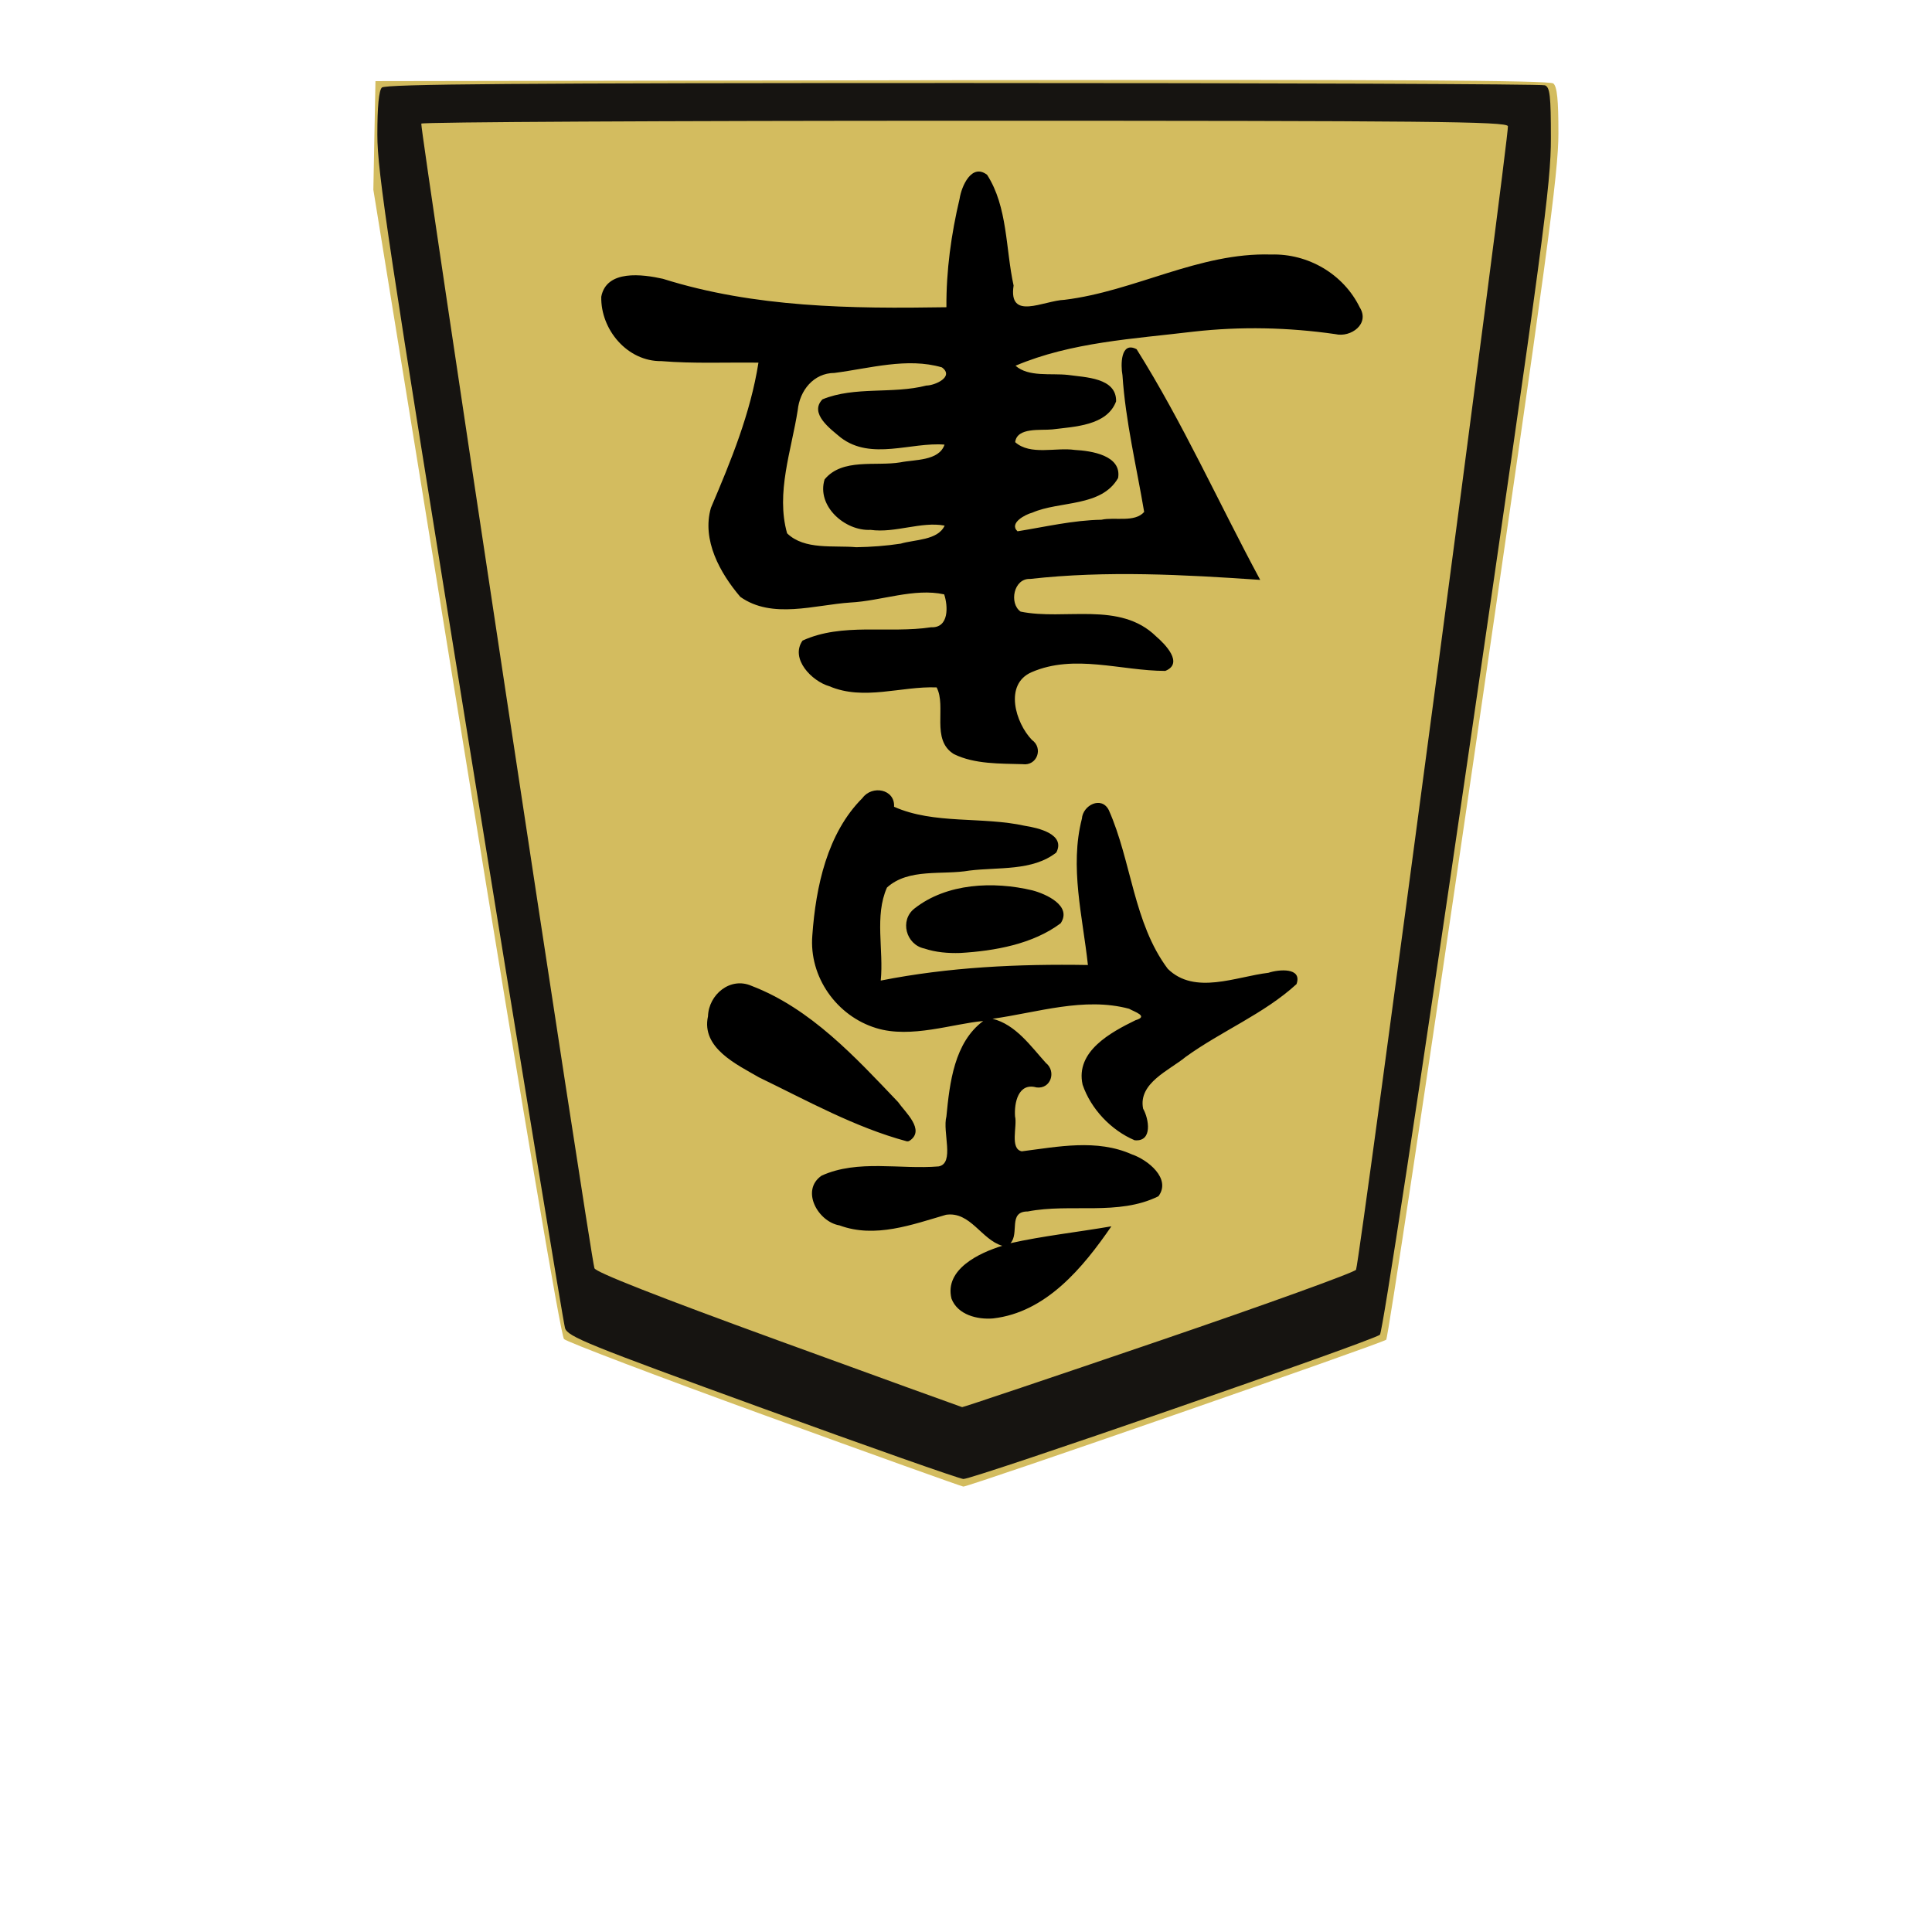
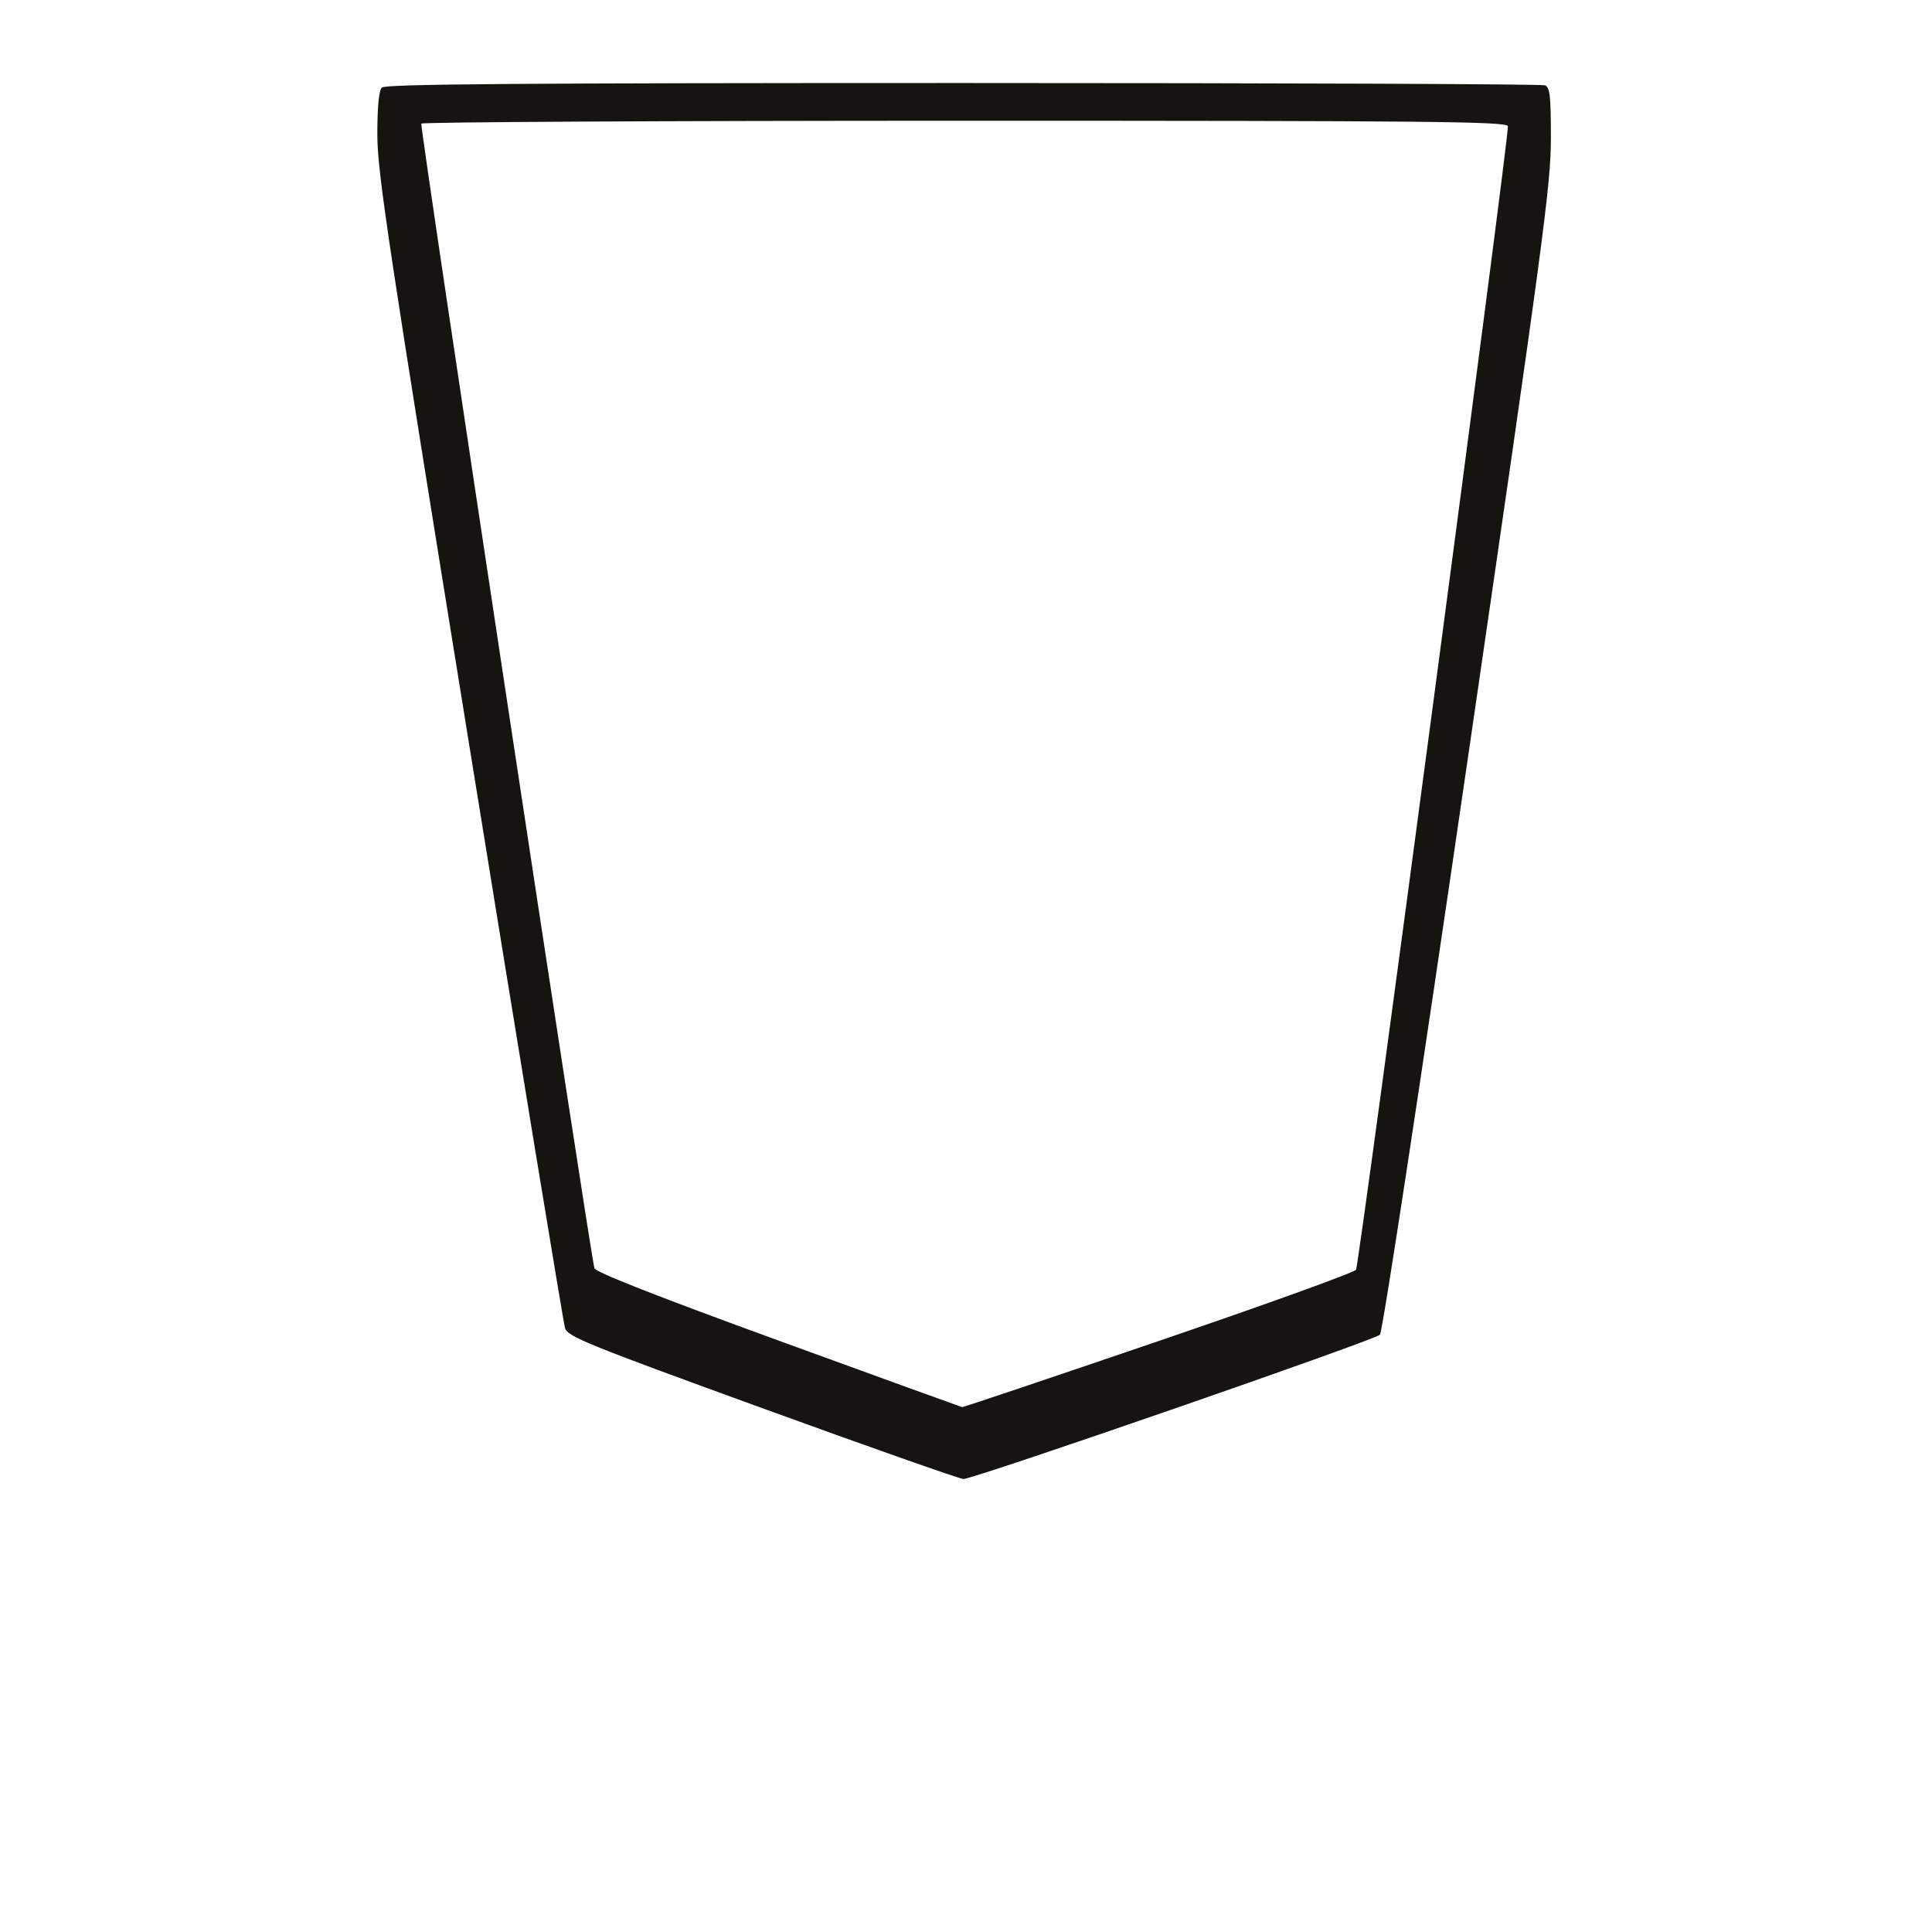
<svg xmlns="http://www.w3.org/2000/svg" xmlns:ns1="http://www.inkscape.org/namespaces/inkscape" xmlns:ns2="http://sodipodi.sourceforge.net/DTD/sodipodi-0.dtd" id="svg4082" version="1.1" ns1:version="0.48.4 r9943 custom" width="512" height="512" ns2:docname="BlackLance.svg">
  <defs id="defs4086" />
  <ns2:namedview pagecolor="#ffffff" bordercolor="#666666" borderopacity="1" objecttolerance="10" gridtolerance="10" guidetolerance="10" ns1:pageopacity="0" ns1:pageshadow="2" ns1:window-width="640" ns1:window-height="480" id="namedview4084" showgrid="false" ns1:zoom="0.4609375" ns1:cx="256" ns1:cy="256" ns1:window-x="102" ns1:window-y="85" ns1:window-maximized="0" ns1:current-layer="g4092" />
  <g id="g4092">
    <g id="g3858">
-       <path ns1:connector-curvature="0" id="path4096" d="m 202.649,375.072 c -28.518,-10.365 -52.449,-19.459 -53.18,-20.209 -0.829,-0.85 -10.588,-58.428 -25.928,-152.972 L 98.943,50.284 99.222,35.892 99.5,21.5 254.894,21.247 c 114.018,-0.186 155.755,0.047 156.75,0.872 1.006,0.835 1.355,4.258 1.35,13.253 -0.006,10.555 -2.91,32.011 -22.396,165.473 -12.314,84.34 -22.774,153.728 -23.243,154.196 -0.878,0.874 -110.637,38.991 -112.062,38.917 -0.436,-0.023 -24.125,-8.522 -52.643,-18.886 z" style="fill:#d3bc5f" />
      <g transform="matrix(-1,0,0,-1,80.216,473.175)" id="g3809">
-         <path style="fill:#000000" d="m -182.969,123.781 c -14.055,1.604 -23.83,13.475 -31.344,24.406 8.818,-1.522 18.31,-2.569 26.75,-4.469 -2.44,2.566 0.714,8.424 -4.594,8.406 -11.343,2.211 -24.011,-1.24 -34.625,4.031 -3.49,4.689 2.898,9.701 7.031,11.094 9.304,4.15 19.6,2.026 29.188,0.812 3.243,0.678 1.133,6.748 1.781,9.25 0.254,3.538 -0.829,9.033 -5.656,7.688 -3.797,-0.529 -5.374,4.212 -2.5,6.5 4.013,4.457 8.008,10.18 14.125,11.688 -11.888,1.654 -24.278,5.845 -36.188,2.656 -1.374,-0.805 -5.319,-1.978 -1.719,-3.031 6.531,-3.196 16.012,-8.258 14.031,-17.094 -2.181,-6.411 -7.541,-12.076 -13.781,-14.719 -4.842,-0.475 -3.793,5.658 -2.25,8.375 1.341,6.781 -6.95,10.142 -11.25,13.688 -9.511,6.882 -20.799,11.429 -29.406,19.312 -1.608,4.55 4.852,3.878 7.438,3 8.562,-1.001 19.556,-5.974 26.688,1.062 9.099,12.157 9.594,28.503 15.625,42.062 1.945,3.818 6.882,1.283 7.125,-2.281 3.293,-12.787 -0.216,-25.983 -1.594,-38.781 18.405,0.31 36.841,-0.546 54.906,-4.125 -0.83,8.056 1.704,17.145 -1.656,24.656 -5.741,5.214 -14.704,3.25 -21.84,4.493 -7.628,0.956 -16.724,-0.19 -23.035,4.788 -2.518,4.854 4.836,6.538 8.25,7.062 11.382,2.535 24.145,0.332 34.75,5.062 -0.291,4.693 5.836,5.815 8.375,2.312 9.343,-9.322 12.36,-23.493 13.281,-36.375 0.922,-11.056 -6.48,-21.411 -16.938,-24.594 -9.175,-2.834 -20.49,1.213 -28.344,1.875 7.664,-5.672 8.894,-16.385 9.75,-25.281 1.1,-4.147 -2.257,-12.432 2.062,-13.25 10.192,-0.852 21.408,1.91 31,-2.438 5.672,-3.883 0.962,-12.243 -4.719,-13.188 -9.443,-3.501 -19.326,0.226 -28.25,2.812 -6.456,0.941 -9.387,-6.636 -14.906,-8.219 6.035,-1.838 15.385,-6.217 13.469,-14 -1.639,-4.307 -6.849,-5.599 -11.031,-5.25 z m 22.125,47.094 c -4.243,2.838 1.219,7.581 3.062,10.25 11.342,11.913 23.147,24.772 38.812,30.781 5.639,2.492 11.378,-2.284 11.562,-8.062 1.838,-8.419 -7.706,-12.8 -13.531,-16.188 -12.765,-6.17 -25.444,-13.249 -39.156,-16.938 l -0.375,0 -0.375,0.156 z m -13.406,49.75 c -9.171,0.542 -19.257,2.348 -26.625,7.875 -3.069,4.643 3.889,7.77 7.5,8.719 10.31,2.452 22.682,1.938 31.25,-4.812 3.989,-3.115 2.244,-9.576 -2.594,-10.594 -3.044,-1.021 -6.315,-1.292 -9.531,-1.188 z m -16.562,50.031 c -3.795,-0.498 -5.526,4.249 -2.438,6.438 4.34,4.487 7.45,14.724 0.094,17.938 -11.337,4.929 -23.726,0.356 -35.438,0.344 -4.999,2.004 0.092,7.145 2.438,9.156 9.603,9.394 24.222,4.155 35.906,6.562 3.097,2.184 1.845,8.857 -2.531,8.656 -20.207,2.266 -40.709,1.133 -60.969,-0.25 10.966,20.345 20.486,41.614 32.75,61.125 4.279,2.251 4.245,-4.246 3.75,-6.875 -0.804,-12.213 -3.739,-24.268 -5.75,-36.25 2.543,-2.878 7.807,-1.28 11.312,-2.062 7.548,-0.129 14.911,-1.887 22.25,-3.062 2.339,2.166 -2.085,4.477 -3.906,4.938 -7.23,3.171 -18.326,1.428 -22.75,9.188 -1,6.003 7.104,7.202 11.5,7.438 5.025,0.733 11.745,-1.529 15.781,2.062 -0.502,4.012 -6.779,3.05 -9.844,3.375 -5.841,0.742 -14.485,0.954 -16.906,7.438 -0.124,6.305 8.191,6.339 12.75,7 4.518,0.503 10.428,-0.629 13.906,2.438 -14.783,6.26 -31.31,7.121 -47.156,9.031 -12.558,1.419 -25.175,1.127 -37.594,-0.656 -4.133,-0.978 -9.221,2.722 -6.469,7.094 4.312,8.824 13.678,14.295 23.5,14 19.074,0.587 36.108,-9.725 54.719,-12 5.563,-0.205 14.932,-5.662 13.508,3.778 2.131,9.68 1.541,20.84 7.023,29.347 4.101,3.148 6.783,-3.04 7.281,-6.312 2.229,-9.412 3.568,-19.085 3.5,-28.781 25.237,-0.418 50.885,-0.106 75.125,7.531 5.37,1.198 14.976,2.508 16.344,-4.75 0.187,-8.739 -6.939,-17.191 -15.938,-17.062 -8.552,-0.703 -17.148,-0.294 -25.719,-0.406 2.129,-13.477 7.275,-26 12.594,-38.469 2.472,-8.538 -2.422,-17.316 -7.781,-23.594 -8.431,-5.984 -19.699,-2.138 -29.137,-1.507 -8.204,0.418 -16.917,3.909 -24.894,2.163 -1.021,-3.024 -1.365,-8.94 3.469,-8.719 11.21,-1.705 23.529,1.297 34.062,-3.531 3.363,-4.793 -2.443,-10.755 -7.094,-12.094 -9.134,-3.909 -19.078,0.059 -28.438,-0.312 -2.681,-5.093 1.618,-13.888 -4.594,-17.688 -5.495,-2.684 -12.217,-2.478 -18.219,-2.656 z m 44.094,57.5 c 5.986,0.539 13.745,-0.806 18.344,3.688 3.034,10.699 -1.166,22.025 -2.812,32.625 -0.525,5.18 -4.171,9.847 -9.75,9.875 -9.3,1.203 -19.313,4.162 -28.469,1.469 -3.377,-2.491 1.907,-4.811 4.125,-4.812 8.967,-2.314 18.95,-0.139 27.531,-3.656 3.624,-3.734 -2.192,-7.908 -4.875,-10.156 -8.048,-6.126 -18.651,-1.124 -27.469,-1.844 1.455,-4.385 7.956,-3.922 11.682,-4.697 6.505,-1.095 15.394,1.201 20.099,-4.521 2.177,-7.039 -5.364,-13.727 -12.188,-13.375 -6.545,-0.913 -13.459,2.315 -19.625,1.125 1.794,-3.928 7.983,-3.671 11.645,-4.774 3.862,-0.59 7.812,-0.878 11.761,-0.945 z" id="path3807" ns1:connector-curvature="0" />
-       </g>
+         </g>
      <path ns2:nodetypes="sssssssssscssssssssss" ns1:connector-curvature="0" id="path4094" d="M 202.018,373.181 C 155.678,356.336 150.458,354.219 149.746,351.983 149.312,350.618 137.941,281.429 124.478,198.23 102.894,64.845 100,45.627 100,35.68 100,28.24 100.409,23.991 101.2,23.2 102.123,22.277 137.671,22 255.118,22 c 83.995,0 153.43,0.273 154.3,0.607 C 410.752,23.119 411,25.32 411,36.645 c 0,12.264 -1.916,26.569 -22.053,164.643 -12.659,86.802 -22.563,151.729 -23.25,152.426 -1.446,1.466 -107.815,38.309 -110.388,38.235 -0.995,-0.029 -24.976,-8.474 -53.291,-18.767 z M 307.177,355.344 c 28.451,-9.711 51.936,-18.196 52.189,-18.855 1.04,-2.71 40.751,-301.742 40.246,-303.059 C 399.139,32.199 379.095,32 255.59,32 c -78.91,0 -143.684,0.342 -143.942,0.76 -0.446,0.722 44.82,299.987 45.881,303.33 0.336,1.059 16.613,7.457 48.738,19.157 26.528,9.662 48.447,17.609 48.707,17.66 0.261,0.051 23.752,-7.853 52.203,-17.563 z" style="fill:#161411" />
    </g>
  </g>
</svg>